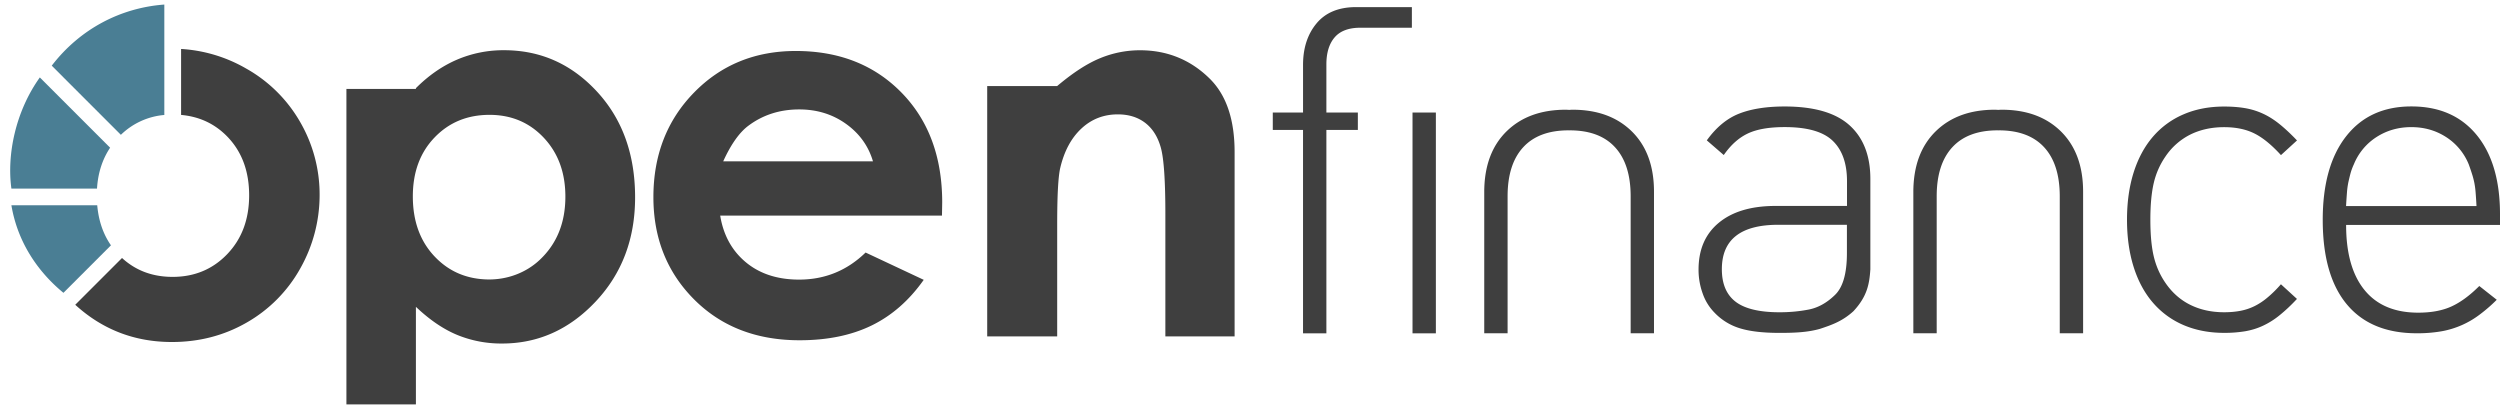
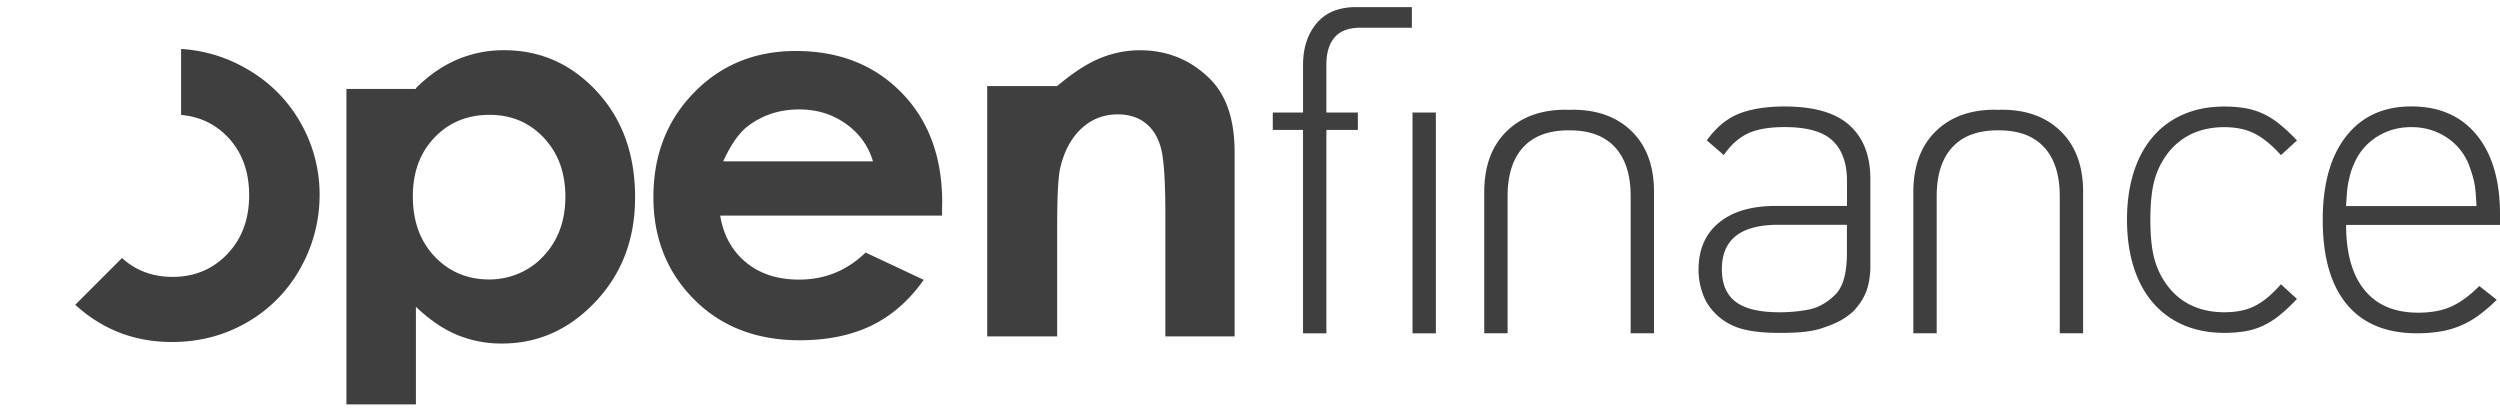
<svg xmlns="http://www.w3.org/2000/svg" width="152" height="25" fill="none">
  <path fill="#3F3F3F" d="M142.644 13.676c0 1.722.371 3.04 1.118 3.957.745.918 1.833 1.377 3.266 1.377.8 0 1.475-.127 2.024-.379.549-.25 1.113-.666 1.689-1.242l1.061.837a9.376 9.376 0 0 1-1.019.887 5.397 5.397 0 0 1-2.33 1.028 8.53 8.53 0 0 1-1.508.122c-1.862 0-3.28-.585-4.257-1.758-.977-1.174-1.466-2.886-1.466-5.138 0-2.178.475-3.872 1.425-5.082.949-1.21 2.27-1.814 3.964-1.814s3.015.576 3.965 1.73c.949 1.155 1.424 2.764 1.424 4.832v.643h-9.356Zm7.874-1.969a5.076 5.076 0 0 0-.083-.615 4.947 4.947 0 0 0-.141-.53 13.565 13.565 0 0 0-.196-.572 3.56 3.56 0 0 0-1.383-1.662c-.624-.4-1.325-.599-2.109-.599-.781 0-1.484.2-2.109.6a3.564 3.564 0 0 0-1.382 1.661 3.466 3.466 0 0 0-.21.572c-.046.177-.088.355-.127.53a4.885 4.885 0 0 0-.083.615c-.018.233-.037.508-.055.823h7.931c-.016-.315-.035-.59-.053-.822ZM80.644 7.898v12.368h-1.42V7.898h-1.839V6.84h1.84V3.943c0-1.022.274-1.863.822-2.522.549-.66 1.351-.989 2.409-.989h3.386v1.254h-3.135c-.705 0-1.226.196-1.56.585-.335.39-.503.939-.503 1.644V6.84h1.913v1.058h-1.913ZM87.3 6.84h-1.419v13.426h1.42V6.84ZM112.69 18.92c-.685.624-1.342.843-2.036 1.074-.73.207-1.505.246-2.452.246-1.003 0-1.807-.092-2.409-.278a3.548 3.548 0 0 1-1.546-.948 3.098 3.098 0 0 1-.724-1.17 4.222 4.222 0 0 1-.251-1.45c0-1.227.412-2.176 1.24-2.856.825-.678 1.973-1.017 3.441-1.017h4.345v-1.505c0-1.076-.288-1.895-.865-2.452-.576-.558-1.551-.837-2.924-.837-.948 0-1.695.13-2.243.39-.549.26-1.035.696-1.461 1.309l-1.031-.892c.576-.798 1.236-1.342 1.978-1.63.742-.288 1.662-.43 2.757-.43 1.781 0 3.095.38 3.941 1.142.844.761 1.268 1.849 1.268 3.26v5.501c-.058.867-.18 1.632-1.028 2.543Zm-.395-5.253h-4.178c-2.285 0-3.428.901-3.428 2.701 0 .892.279 1.551.837 1.978.558.426 1.447.64 2.674.64.613 0 1.201-.055 1.768-.165.567-.111 1.09-.4 1.574-.865.502-.463.751-1.318.751-2.563v-1.726h.002ZM138.599 19.167a4.81 4.81 0 0 1-1.016.64c-.344.16-.706.27-1.086.335a7.62 7.62 0 0 1-1.268.096c-.91 0-1.731-.159-2.466-.472a5.08 5.08 0 0 1-1.867-1.365c-.512-.594-.901-1.318-1.171-2.173-.269-.855-.403-1.812-.403-2.87s.134-2.014.403-2.87c.27-.852.659-1.578 1.171-2.173a5.063 5.063 0 0 1 1.867-1.364c.733-.316 1.556-.473 2.466-.473.464 0 .888.032 1.268.097.38.064.742.177 1.086.334.343.157.682.371 1.016.64.334.27.687.6 1.058.99l-.975.892c-.576-.632-1.118-1.072-1.629-1.323-.512-.252-1.118-.376-1.826-.376-.763 0-1.445.15-2.047.445a3.956 3.956 0 0 0-1.519 1.337 4.707 4.707 0 0 0-.71 1.602c-.138.585-.209 1.332-.209 2.242 0 .91.069 1.657.209 2.243.141.585.376 1.118.71 1.602.408.595.915 1.04 1.519 1.337.604.297 1.286.445 2.047.445.353 0 .678-.028.975-.084.297-.055.581-.147.851-.278a3.88 3.88 0 0 0 .806-.53c.27-.224.544-.491.821-.81l.975.892c-.369.395-.722.724-1.056.992ZM125.265 7.952c-.892-.855-2.079-1.281-3.565-1.281-.07 0-.136.007-.206.01-.069-.003-.135-.01-.205-.01-1.484 0-2.673.426-3.565 1.281-.929.892-1.393 2.137-1.393 3.732v8.579h1.42v-8.328c0-1.3.316-2.293.948-2.98.631-.687 1.551-1.03 2.756-1.03l.037.002.037-.002c1.208 0 2.125.343 2.757 1.03.631.687.947 1.68.947 2.98v8.328h1.42v-8.579c.005-1.595-.461-2.84-1.388-3.732ZM99.176 7.952c-.892-.855-2.08-1.281-3.566-1.281-.07 0-.136.007-.205.01-.07-.003-.136-.01-.205-.01-1.484 0-2.674.426-3.566 1.281-.929.892-1.392 2.137-1.392 3.732v8.579h1.42v-8.328c0-1.3.316-2.293.947-2.98.632-.687 1.551-1.03 2.757-1.03l.037.002.036-.002c1.208 0 2.126.343 2.757 1.03.632.687.948 1.68.948 2.98v8.328h1.419v-8.579c.005-1.595-.458-2.84-1.387-3.732ZM57.272 13.109H43.788c.194 1.19.715 2.134 1.56 2.837.847.703 1.925 1.054 3.237 1.054 1.567 0 2.916-.549 4.043-1.646l3.535 1.66c-.882 1.251-1.938 2.175-3.167 2.775-1.23.599-2.69.899-4.381.899-2.623 0-4.762-.828-6.413-2.483-1.65-1.655-2.475-3.73-2.475-6.218 0-2.552.823-4.673 2.469-6.357C43.84 3.945 45.904 3.1 48.384 3.1c2.635 0 4.776.844 6.426 2.529 1.65 1.687 2.476 3.913 2.476 6.68l-.014.799Zm-4.197-3.305c-.277-.934-.825-1.692-1.641-2.275-.816-.583-1.764-.876-2.842-.876-1.171 0-2.197.327-3.08.984-.555.41-1.067 1.132-1.54 2.17h9.103v-.003ZM60.022 5.233h4.255V5.23c.965-.814 1.839-1.379 2.623-1.697a6.344 6.344 0 0 1 2.406-.477c1.68 0 3.107.588 4.28 1.761.987.998 1.478 2.473 1.478 4.428v11.209h-4.21v-7.427c0-2.024-.089-3.367-.271-4.033-.182-.664-.498-1.171-.95-1.52-.451-.347-1.007-.52-1.67-.52-.86 0-1.6.288-2.216.864-.618.576-1.044 1.374-1.284 2.39-.124.53-.186 1.676-.186 3.442v6.804h-4.255V5.233ZM25.287 5.41v-.05c.77-.77 1.6-1.346 2.494-1.731a7.168 7.168 0 0 1 2.867-.576c2.213 0 4.094.836 5.643 2.51C37.84 7.236 38.614 9.382 38.614 12c0 2.527-.8 4.638-2.4 6.337-1.6 1.698-3.496 2.549-5.688 2.549a7.038 7.038 0 0 1-2.729-.523c-.841-.348-1.678-.918-2.51-1.708v5.933h-4.225V5.408h4.225v.003Zm4.474 1.573c-1.342 0-2.453.456-3.335 1.371-.883.915-1.326 2.11-1.326 3.587 0 1.507.443 2.724 1.326 3.655.857.904 1.929 1.367 3.217 1.395 1.169.025 2.324-.392 3.174-1.192 1.04-.977 1.558-2.259 1.558-3.842 0-1.455-.435-2.646-1.309-3.578-.873-.93-1.975-1.396-3.305-1.396ZM18.248 7.416a8.67 8.67 0 0 0-3.296-3.257 8.96 8.96 0 0 0-3.942-1.182v4.01c1.13.102 2.072.549 2.833 1.342.869.91 1.305 2.09 1.305 3.547 0 1.454-.443 2.644-1.328 3.57-.885.925-1.994 1.388-3.326 1.388-1.22 0-2.243-.385-3.075-1.148L4.575 18.53c1.65 1.508 3.61 2.264 5.88 2.264 1.652 0 3.164-.392 4.536-1.178a8.612 8.612 0 0 0 3.273-3.308 9.067 9.067 0 0 0 1.168-4.381 8.79 8.79 0 0 0-1.184-4.511Z" />
-   <path fill="#4A7E94" d="M7.35 8.197A4.304 4.304 0 0 1 9.991 6.99V.277C7.373.47 4.888 1.727 3.146 3.993L7.35 8.197ZM5.898 11.466c.058-.95.325-1.778.797-2.485L2.422 4.708C.942 6.773.41 9.408.693 11.466h5.205ZM5.912 12.482H.693c.4 2.376 1.731 4.146 3.165 5.322l2.888-2.888c-.475-.685-.751-1.496-.834-2.434Z" />
</svg>